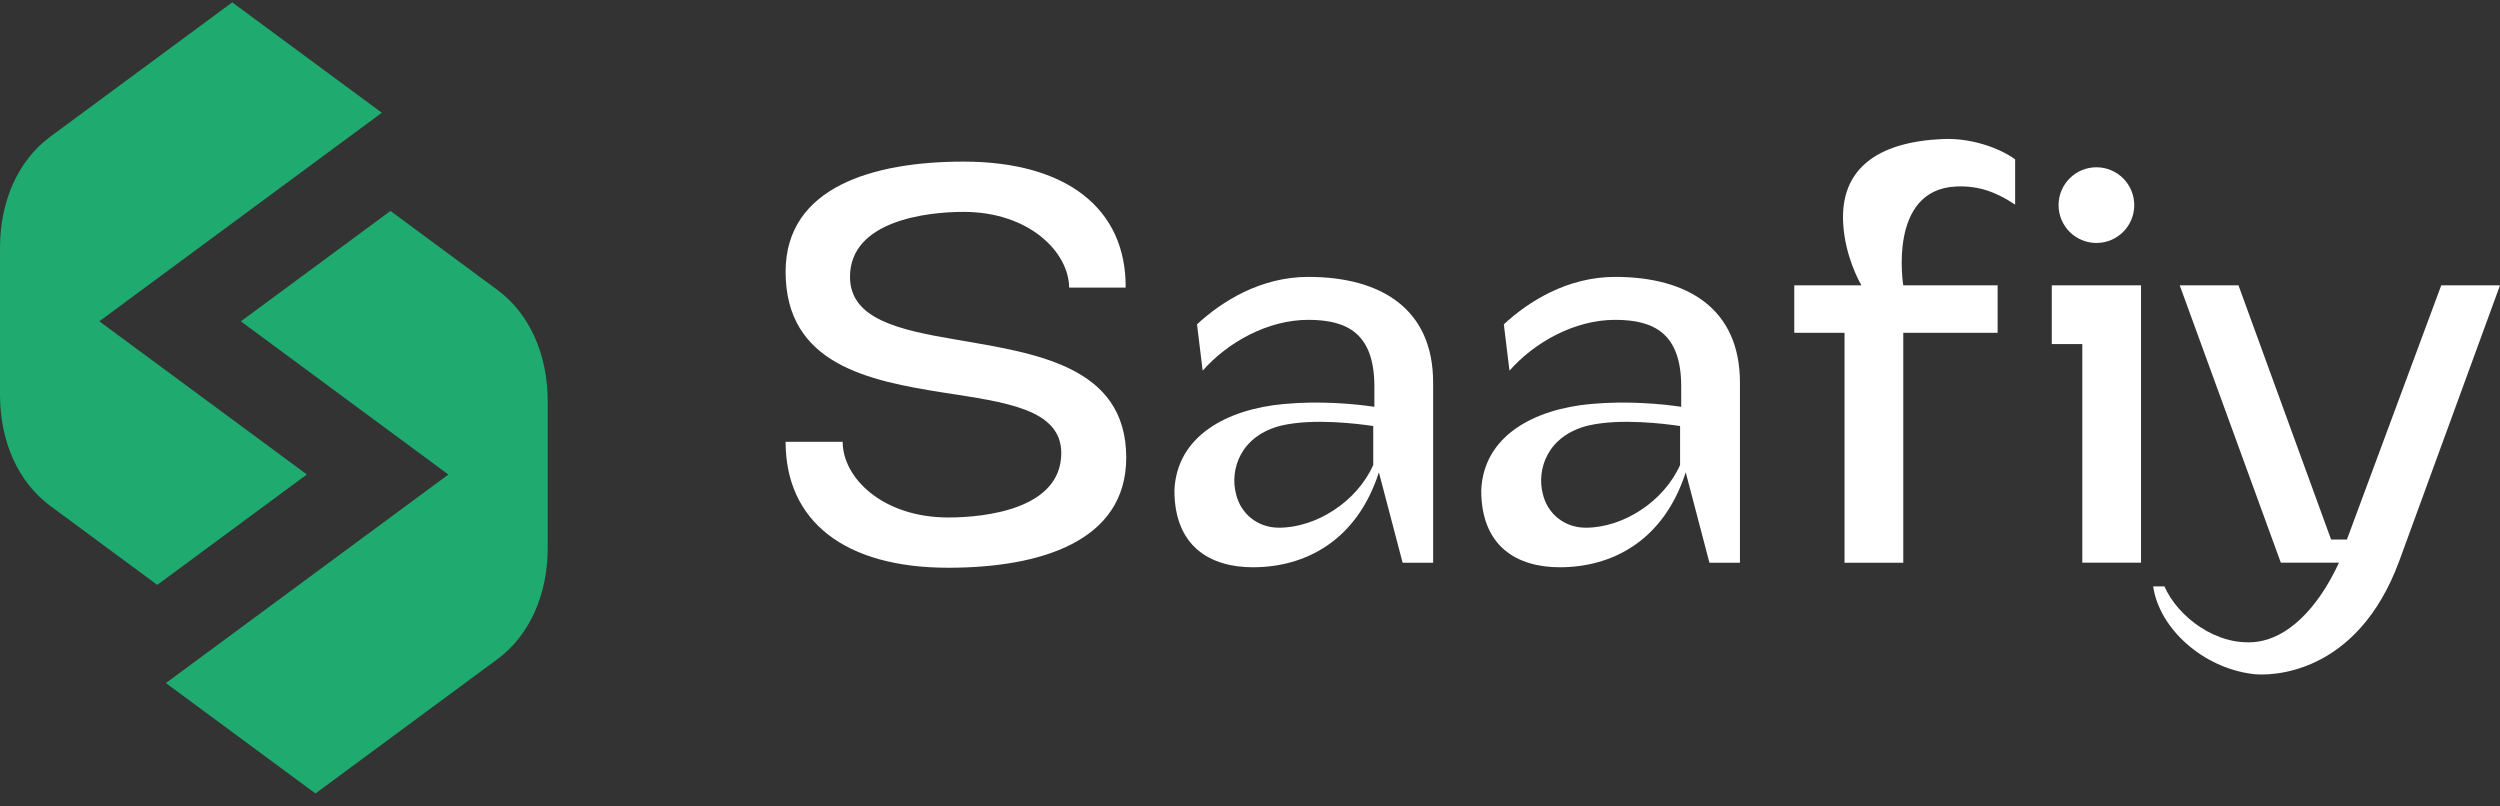
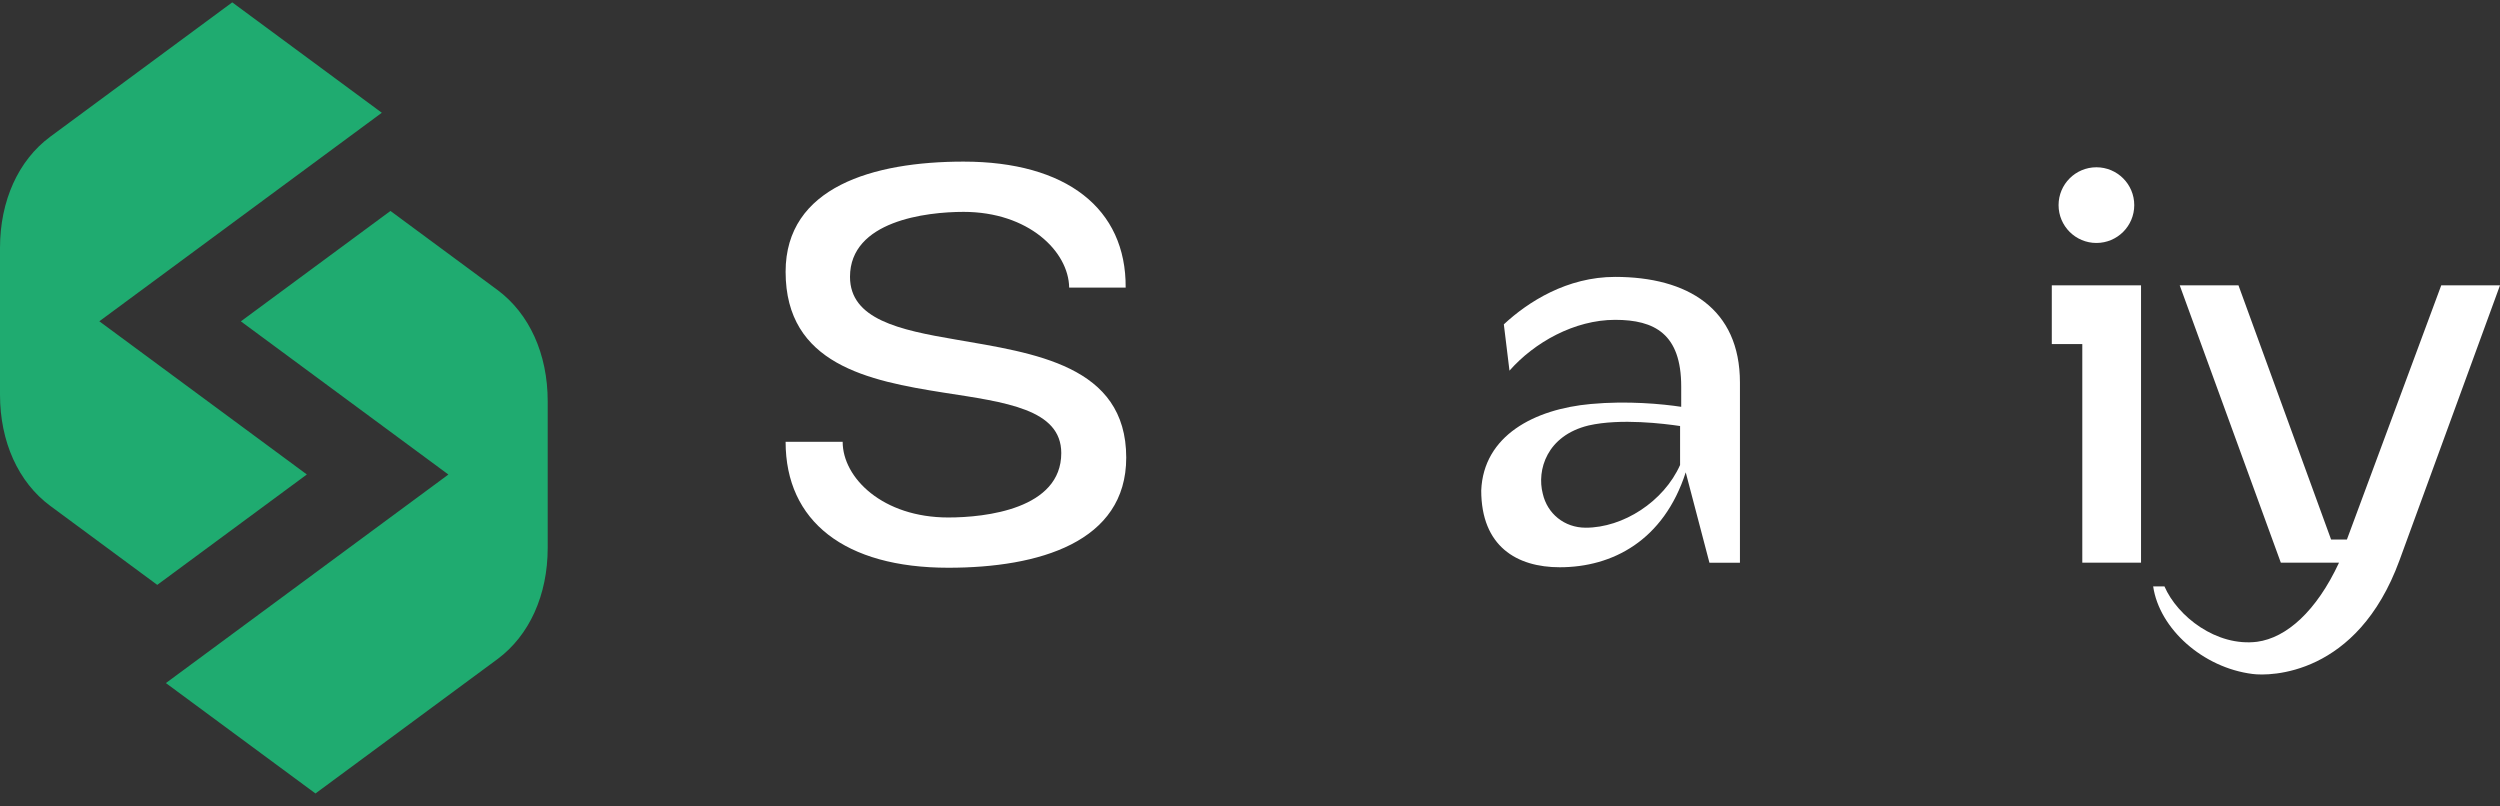
<svg xmlns="http://www.w3.org/2000/svg" width="124" height="40" viewBox="0 0 124 40" fill="none">
  <rect x="0" y="0" width="124" height="40" fill="#333333" stroke="none" />
  <path fill-rule="evenodd" clip-rule="evenodd" d="M18.938 5.593L4.926 15.936L15.219 23.534L7.8 29.01L2.488 25.088C0.91 23.918 0 21.913 0 19.572V19.572V19.572V19.572V12.3V12.3V12.3C0 9.959 0.91 7.954 2.488 6.784L11.519 0.117L18.938 5.593L18.938 5.593L18.938 5.593L18.938 5.593ZM11.947 15.939L22.24 23.537L8.228 33.88L15.647 39.356L24.677 32.69C26.256 31.519 27.166 29.515 27.166 27.174V19.901L27.166 19.901C27.166 17.56 26.256 15.556 24.677 14.385L19.366 10.463L11.947 15.939Z" fill="#1FAB70" />
  <path d="M121.086 14.152H124L119.013 27.797C116.911 33.541 112.569 33.541 111.728 33.429C109.262 33.12 107.105 31.187 106.797 29.086H107.357C108.002 30.571 109.935 32.084 111.952 31.832C113.409 31.635 114.894 30.319 116.015 27.909H113.129L108.114 14.152H111.028L115.622 26.76H116.407L121.086 14.152Z" fill="white" />
  <path d="M101.769 14.153H106.195V27.909H103.282V17.066H101.769V14.153ZM103.982 12.051C102.945 12.051 102.105 11.211 102.105 10.174C102.105 9.137 102.945 8.297 103.982 8.297C105.019 8.297 105.859 9.137 105.859 10.174C105.859 11.211 105.019 12.051 103.982 12.051Z" fill="white" />
-   <path d="M96.336 6.897C98.073 6.813 99.53 7.57 99.951 7.906V10.147C99.054 9.559 98.185 9.195 97.009 9.251C93.618 9.419 94.403 14.154 94.403 14.154H99.082V16.507H94.403V27.91H91.489V16.507H88.996V14.154H92.33C92.33 14.154 91.713 13.145 91.489 11.716C90.957 8.298 93.254 7.037 96.336 6.897Z" fill="white" />
  <path d="M80.109 13.734C83.696 13.734 86.301 15.303 86.301 18.974V27.911H84.788L83.612 23.428C82.519 26.819 79.969 28.136 77.364 28.136C75.234 28.136 73.469 27.099 73.469 24.325C73.581 21.607 76.103 20.291 78.905 20.038C80.726 19.87 82.463 20.038 83.388 20.178V19.17C83.388 16.564 82.071 15.864 80.109 15.864C78.092 15.864 76.103 16.984 74.87 18.385L74.59 16.088C75.795 14.967 77.728 13.734 80.109 13.734ZM83.332 23.064V21.131C82.575 21.019 80.39 20.739 78.793 21.103C76.719 21.607 76.215 23.317 76.523 24.493C76.747 25.474 77.588 26.174 78.653 26.174C80.502 26.174 82.519 24.886 83.332 23.064Z" fill="white" />
-   <path d="M64.891 13.734C68.478 13.734 71.083 15.303 71.083 18.974V27.911H69.57L68.393 23.428C67.301 26.819 64.751 28.136 62.145 28.136C60.016 28.136 58.251 27.099 58.251 24.325C58.363 21.607 60.885 20.291 63.686 20.038C65.508 19.87 67.245 20.038 68.169 20.178V19.17C68.169 16.564 66.852 15.864 64.891 15.864C62.874 15.864 60.885 16.984 59.652 18.385L59.372 16.088C60.577 14.967 62.51 13.734 64.891 13.734ZM68.113 23.064V21.131C67.357 21.019 65.171 20.739 63.574 21.103C61.501 21.607 60.997 23.317 61.305 24.493C61.529 25.474 62.37 26.174 63.434 26.174C65.283 26.174 67.301 24.886 68.113 23.064Z" fill="white" />
  <path d="M47.035 28.16C41.908 28.16 38.966 25.863 38.966 21.912H41.796C41.796 23.706 43.785 25.667 47.035 25.667C48.884 25.667 52.639 25.247 52.639 22.473C52.639 20.287 49.865 19.951 46.811 19.475C43.084 18.887 38.966 18.074 38.966 13.479C38.966 9.276 43.309 8.016 47.791 8.016C52.891 8.016 55.861 10.341 55.833 14.264H53.031C53.003 12.47 51.014 10.509 47.791 10.509C45.942 10.509 42.16 10.957 42.16 13.731C42.16 15.833 44.597 16.365 47.399 16.841C51.266 17.514 55.861 18.102 55.861 22.697C55.861 26.9 51.518 28.16 47.035 28.16Z" fill="white" />
</svg>